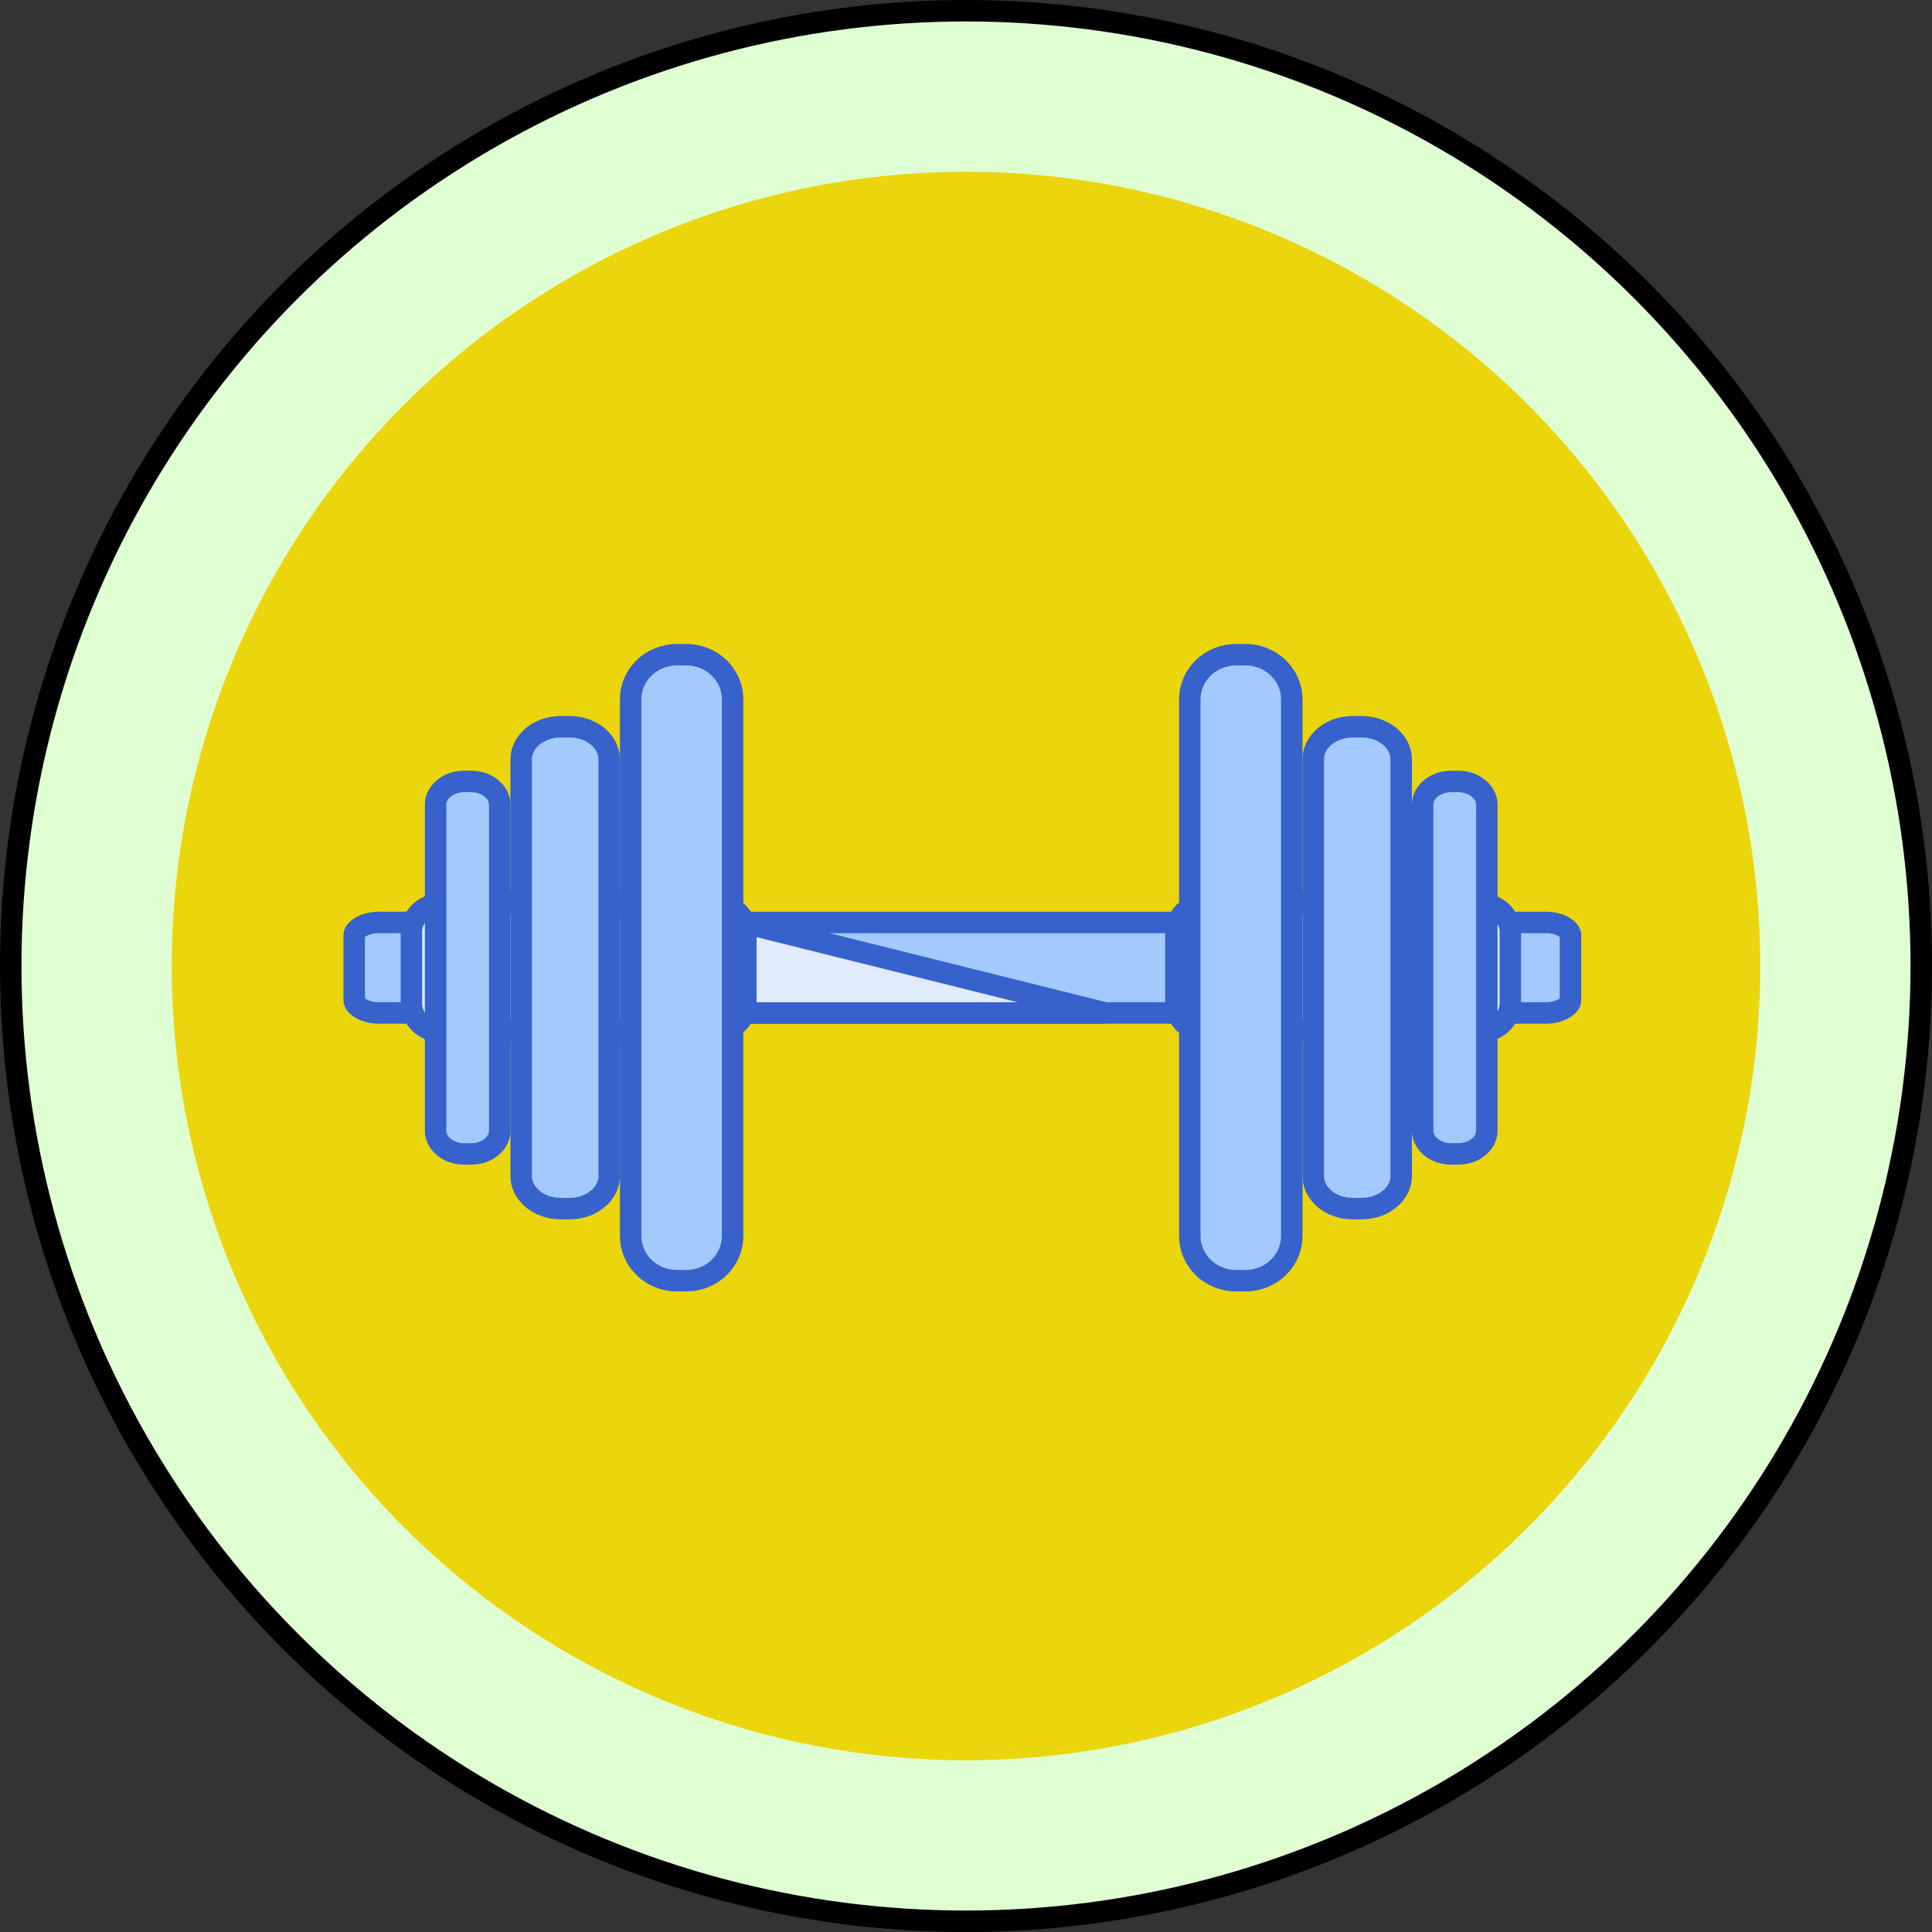
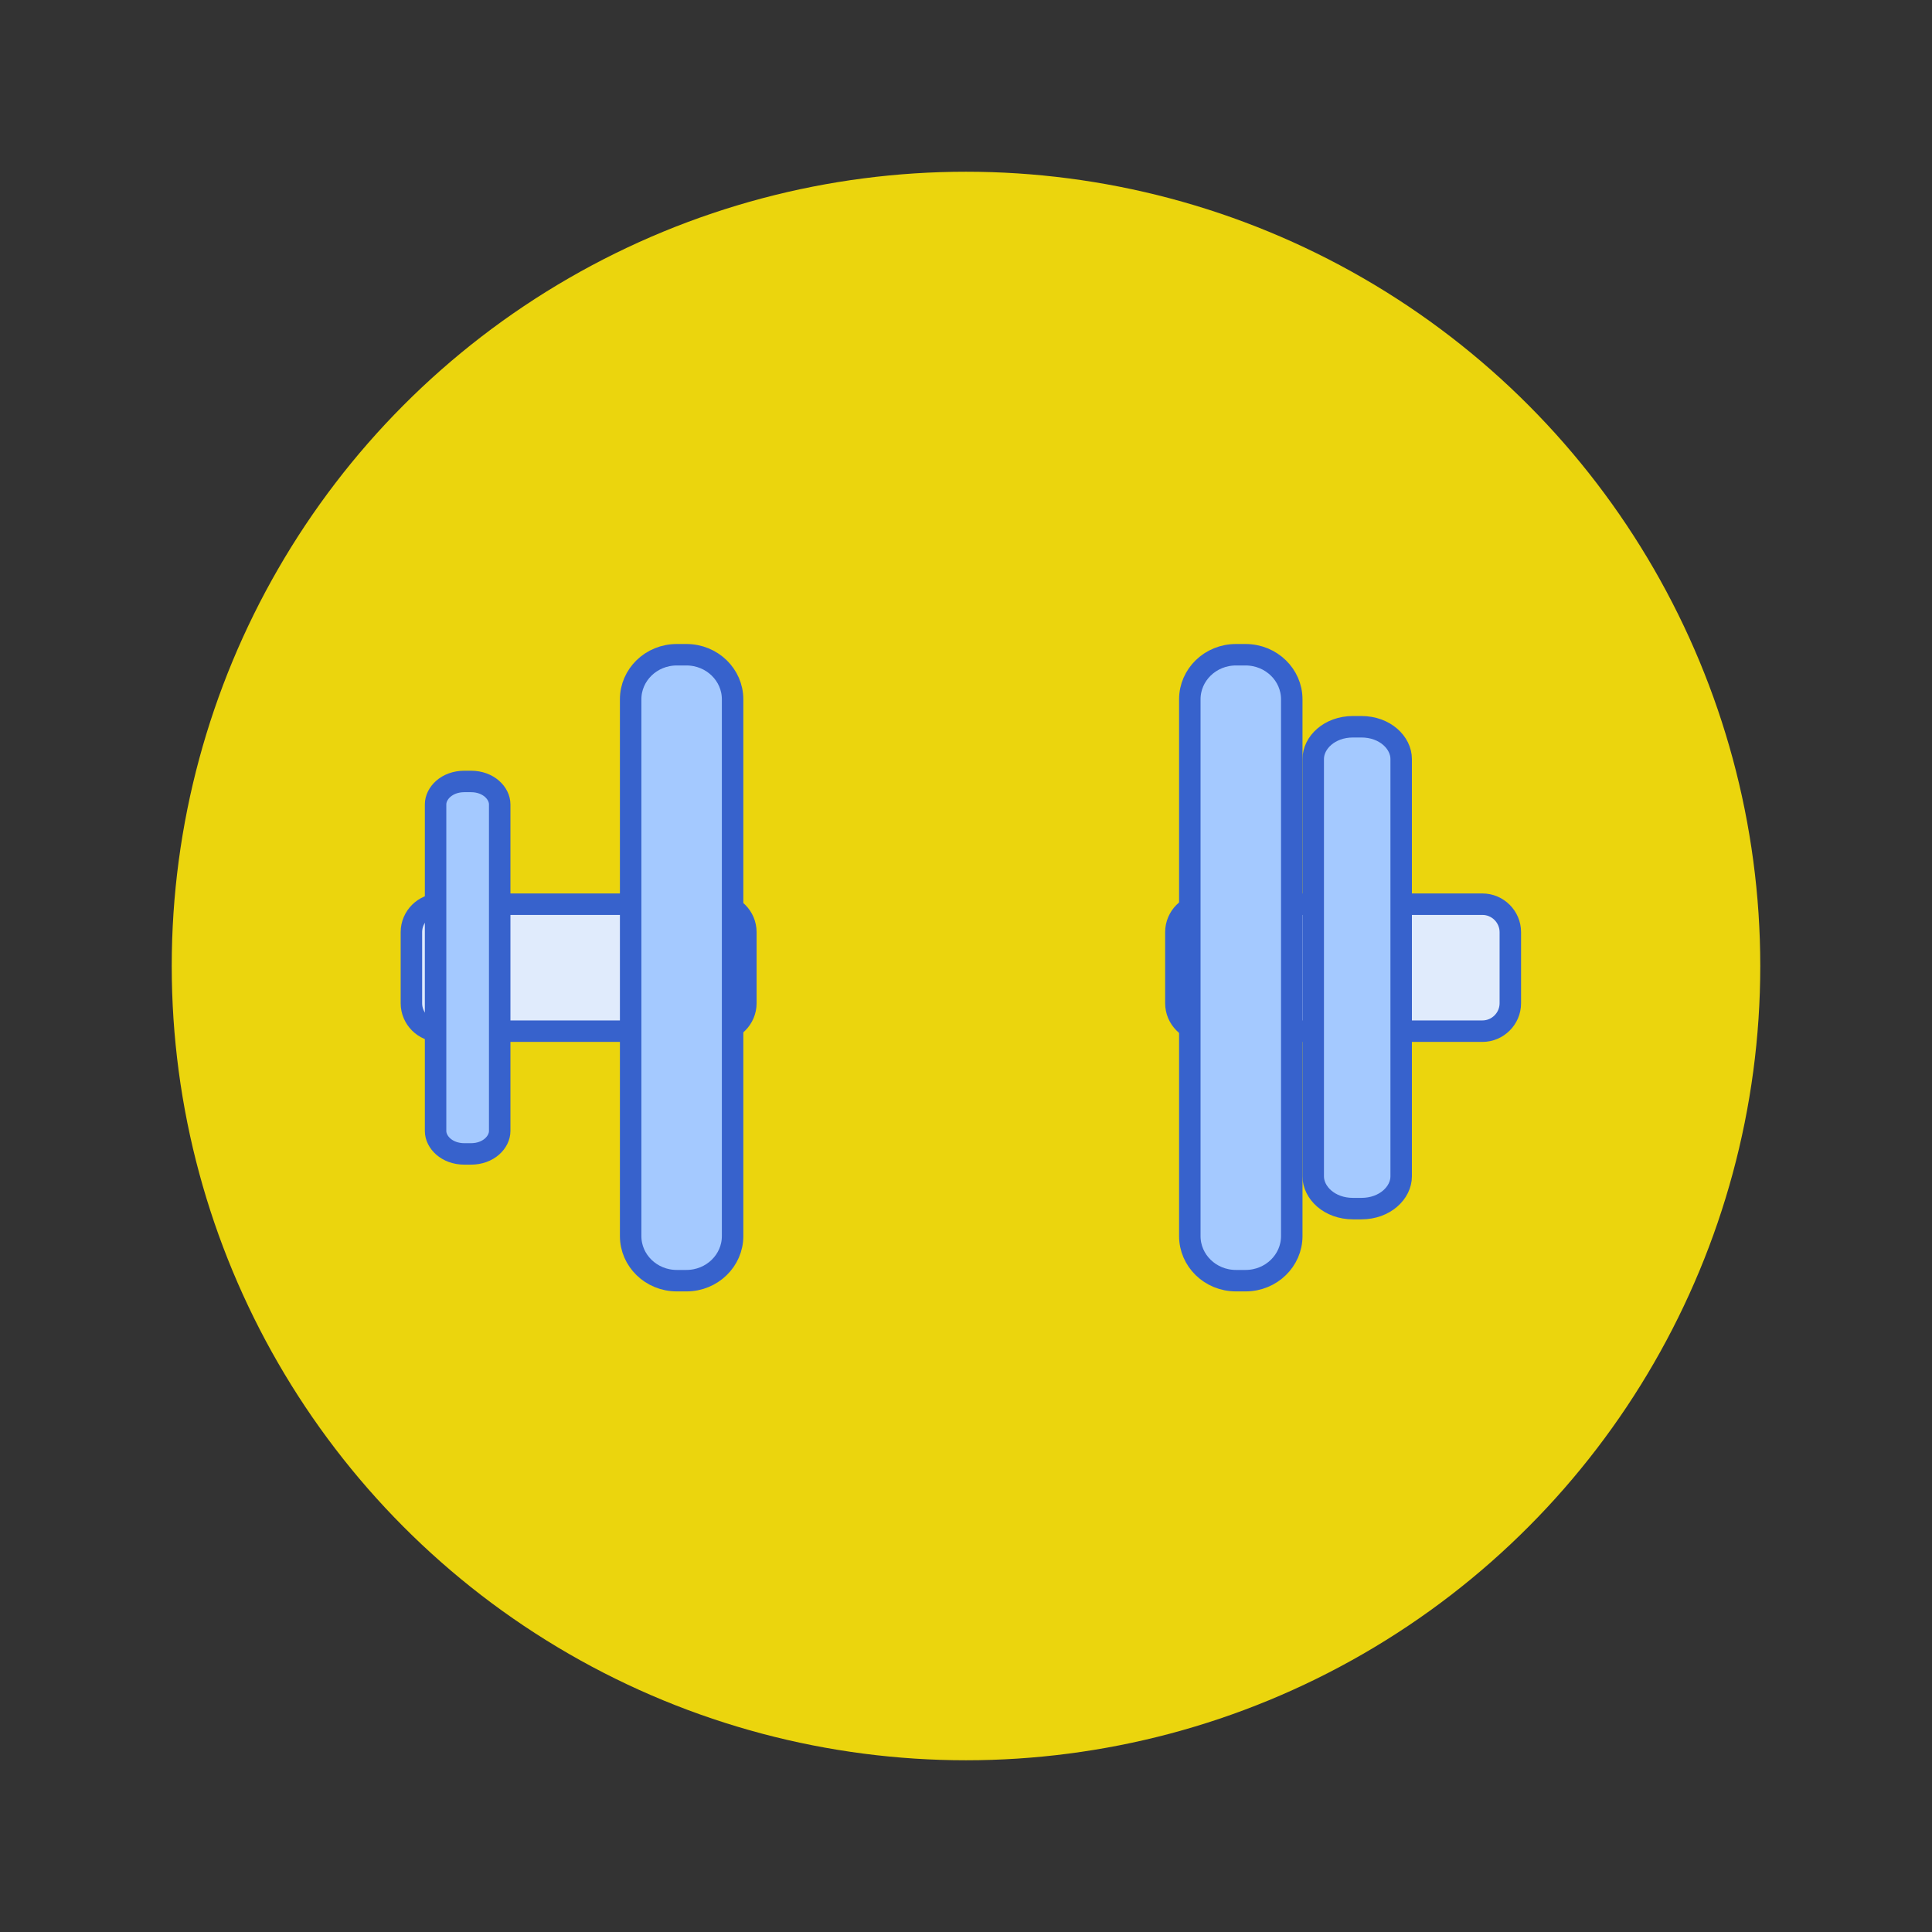
<svg xmlns="http://www.w3.org/2000/svg" width="90" height="90" viewBox="0 0 90 90" fill="none">
  <rect x="0" y="0" width="90" height="90" fill="#333333" stroke="none" />
-   <circle cx="45" cy="45" r="44.5" fill="#DFFFD3" stroke="black" />
  <circle cx="45" cy="45" r="37" fill="#EBD50D" />
-   <path d="M17.65 42.97H72.011C72.379 42.97 72.693 43.071 72.899 43.208C73.11 43.348 73.16 43.485 73.16 43.565V46.593C73.16 46.673 73.11 46.809 72.899 46.949C72.693 47.086 72.379 47.188 72.011 47.188H17.65C17.282 47.188 16.968 47.086 16.761 46.949C16.55 46.809 16.5 46.673 16.5 46.593V43.565C16.5 43.485 16.55 43.348 16.761 43.208C16.968 43.071 17.282 42.97 17.65 42.97Z" fill="#A4C9FF" stroke="#3762CC" />
-   <path d="M34.563 42.969L51.475 47.187H33.9V42.969H34.563Z" fill="#E0EBFC" stroke="#3762CC" />
  <path d="M20.466 42.121H33.444C34.158 42.121 34.745 42.708 34.745 43.422V46.735C34.745 47.45 34.158 48.036 33.444 48.036H20.466C19.751 48.036 19.165 47.45 19.165 46.735V43.422C19.165 42.708 19.751 42.121 20.466 42.121Z" fill="#E0EBFC" stroke="#3762CC" />
  <path d="M56.079 42.121H69.058C69.771 42.121 70.357 42.708 70.357 43.422V46.735C70.357 47.45 69.771 48.036 69.058 48.036H56.079C55.364 48.036 54.777 47.45 54.777 46.735V43.422C54.777 42.708 55.364 42.121 56.079 42.121Z" fill="#E0EBFC" stroke="#3762CC" />
  <path d="M31.53 30.5H31.973C33.177 30.5 34.127 31.443 34.127 32.575V57.583C34.127 58.715 33.177 59.659 31.973 59.659H31.53C30.327 59.659 29.378 58.715 29.378 57.583V32.575C29.378 31.443 30.327 30.5 31.53 30.5Z" fill="#A4C9FF" stroke="#3762CC" />
-   <path d="M26.133 33.855H26.524C27.627 33.856 28.377 34.6 28.377 35.357V54.8C28.377 55.557 27.626 56.302 26.524 56.302H26.133C25.031 56.302 24.279 55.557 24.278 54.8V35.357C24.279 34.6 25.03 33.855 26.133 33.855Z" fill="#A4C9FF" stroke="#3762CC" />
  <path d="M21.632 36.403H21.939C22.757 36.403 23.278 36.953 23.278 37.471V52.686C23.278 53.205 22.757 53.754 21.939 53.754H21.632C20.813 53.754 20.291 53.204 20.291 52.686V37.471C20.291 36.953 20.813 36.403 21.632 36.403Z" fill="#A4C9FF" stroke="#3762CC" />
  <path d="M57.578 30.5H58.02C59.224 30.5 60.175 31.443 60.175 32.575V57.583C60.175 58.715 59.224 59.659 58.02 59.659H57.578C56.375 59.659 55.426 58.716 55.426 57.583V32.575C55.426 31.443 56.375 30.5 57.578 30.5Z" fill="#A4C9FF" stroke="#3762CC" />
  <path d="M63.028 33.855H63.419C64.521 33.855 65.272 34.6 65.272 35.357V54.8C65.272 55.557 64.521 56.302 63.419 56.302H63.028C61.926 56.302 61.175 55.557 61.175 54.8V35.357C61.175 34.6 61.926 33.855 63.028 33.855Z" fill="#A4C9FF" stroke="#3762CC" />
-   <path d="M67.612 36.403H67.92C68.738 36.403 69.262 36.954 69.262 37.471V52.686C69.261 53.204 68.739 53.754 67.92 53.754H67.612C66.795 53.754 66.273 53.204 66.272 52.686V37.471C66.272 36.953 66.795 36.403 67.612 36.403Z" fill="#A4C9FF" stroke="#3762CC" />
</svg>